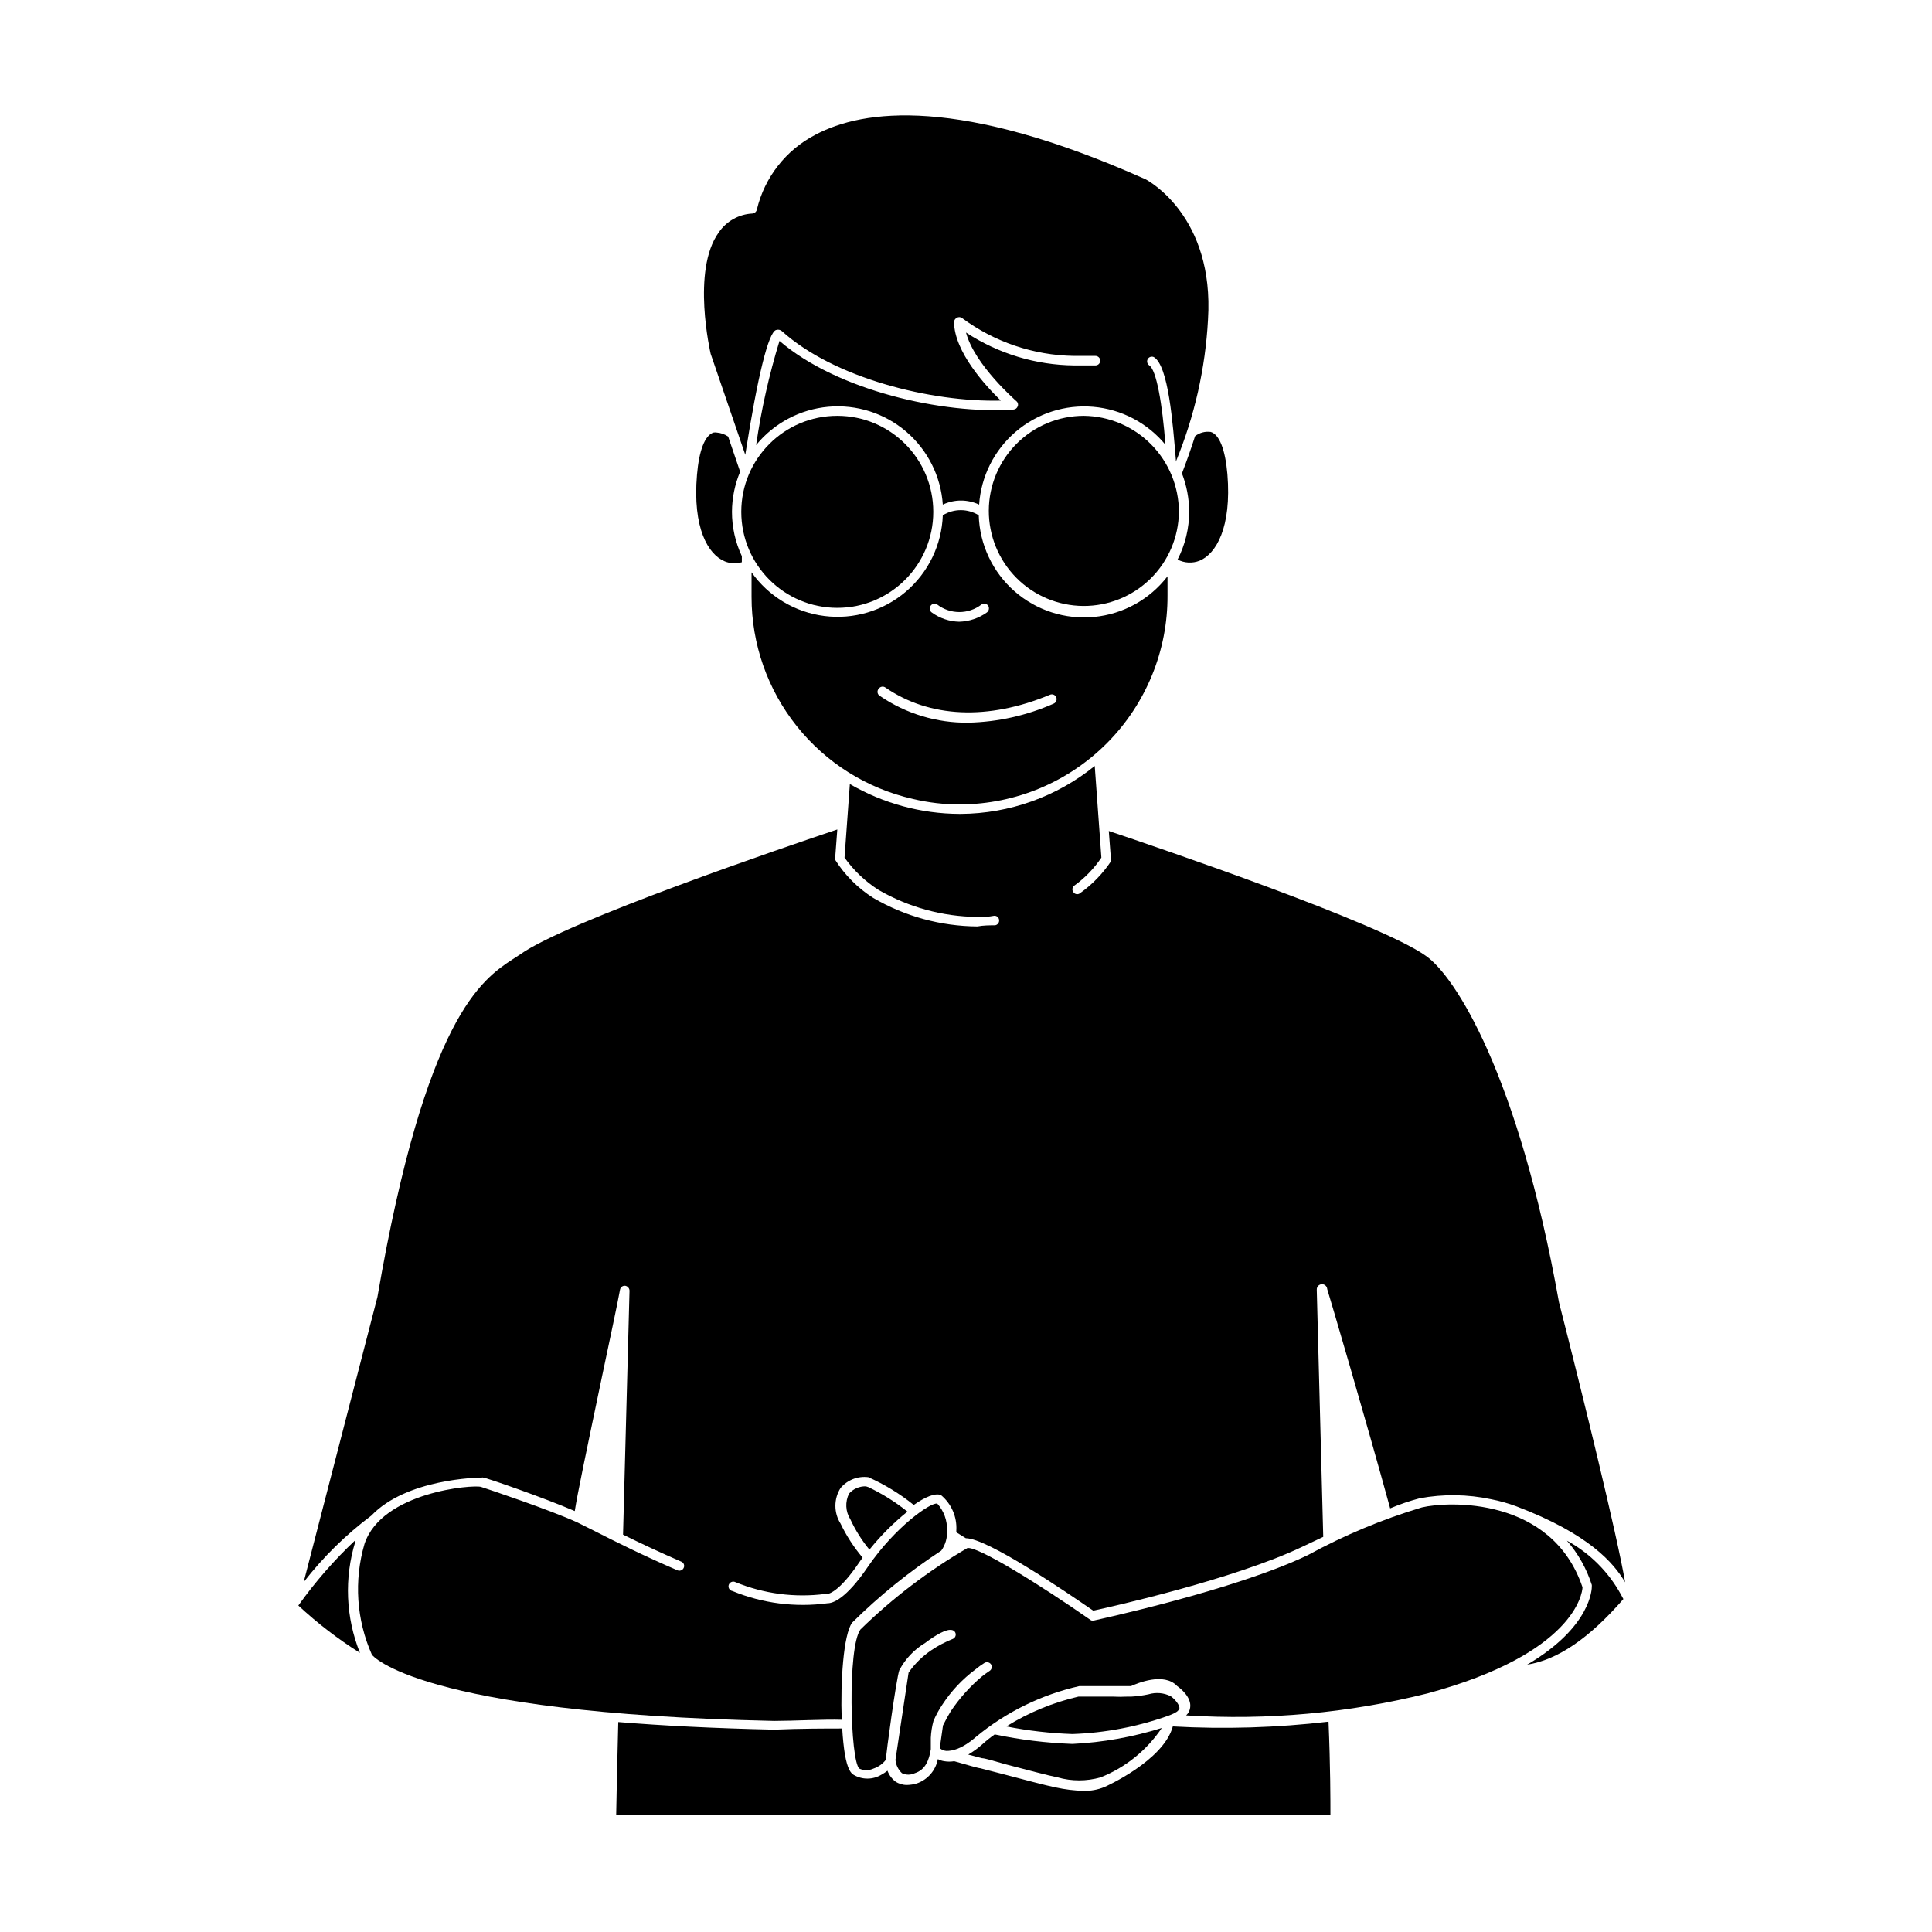
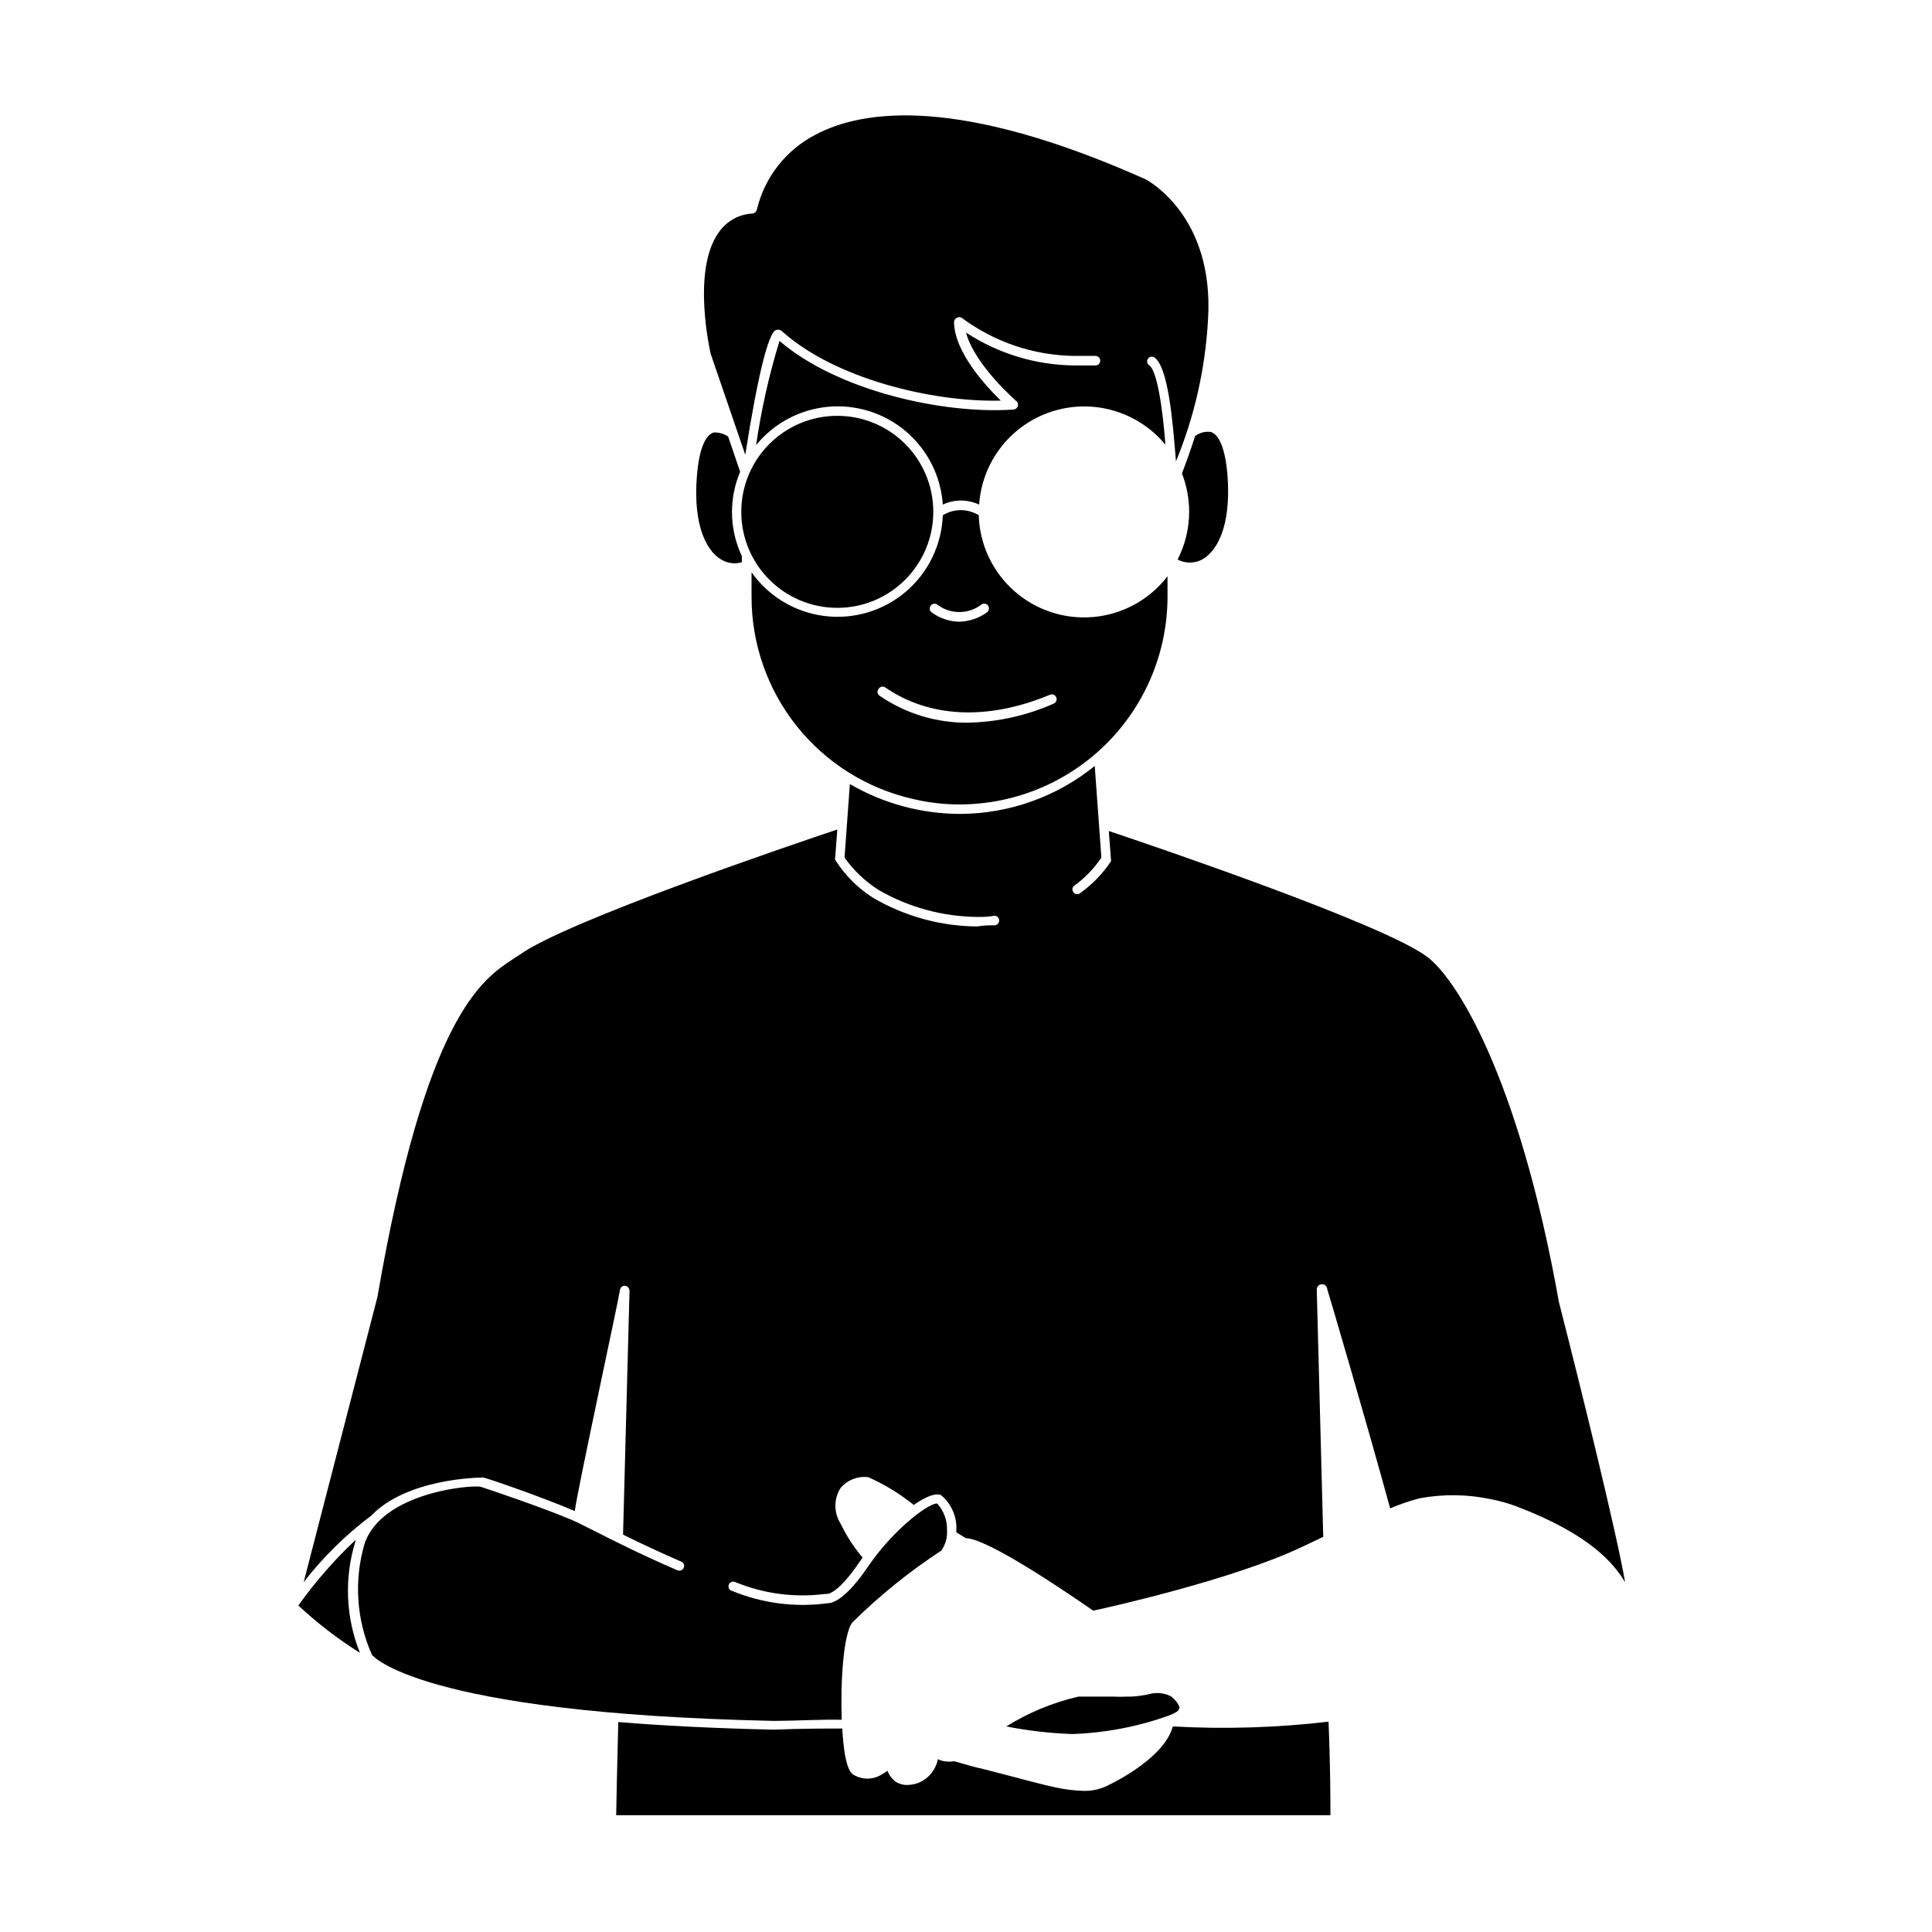
<svg xmlns="http://www.w3.org/2000/svg" fill="#000000" width="800px" height="800px" version="1.1" viewBox="144 144 512 512">
  <g>
-     <path d="m559.25 552.3c2.973 3.422 5.219 7.418 6.598 11.738v0.402c0 0.402 0 10.629-17.129 20.707 8.062-1.258 16.473-7.004 25.492-17.383l-0.656-1.211 0.004 0.004c-3.309-6.027-8.273-10.973-14.309-14.258z" />
    <path d="m238.18 552.5v-0.352c-5.598 5.266-10.66 11.07-15.113 17.332 5.035 4.684 10.5 8.883 16.32 12.543-3.773-9.41-4.199-19.832-1.207-29.523z" />
    <path d="m242.41 545.65c9.32-9.773 28.266-10.078 29.223-10.078v0.004c0.145-0.051 0.305-0.051 0.453 0 0.656 0 15.922 5.289 24.234 8.867 0.656-4.332 2.922-15.113 7.254-35.82 2.117-10.078 4.082-19.195 4.734-22.824 0.105-0.656 0.699-1.117 1.359-1.059 0.656 0.098 1.145 0.652 1.16 1.312 0 0.605-0.855 31.738-1.715 64.641 4.484 2.215 9.723 4.684 15.418 7.152 0.316 0.121 0.57 0.367 0.695 0.684s0.109 0.672-0.039 0.977c-0.277 0.613-0.988 0.902-1.613 0.656-8.816-3.777-16.777-7.758-22.016-10.43l-4.637-2.316c-7.203-3.273-23.375-8.715-25.441-9.371-2.066-0.656-26.301 1.309-30.883 15.113-2.84 9.715-2.144 20.121 1.965 29.371 0 0 11.738 15.516 106.61 17.531 5.039 0 13.25-0.453 17.887-0.301-0.352-10.078 0.453-22.57 2.769-25.746v0.004c7.223-7.137 15.137-13.531 23.629-19.094 1.102-1.555 1.633-3.441 1.512-5.344 0.098-2.609-0.824-5.156-2.57-7.102-1.715-0.453-11.234 6.246-18.391 16.727-5.844 8.613-9.32 9.672-10.68 9.672-8.535 1.156-17.223 0.047-25.191-3.223-0.363-0.055-0.688-0.266-0.883-0.582-0.195-0.312-0.246-0.695-0.133-1.047 0.113-0.355 0.375-0.641 0.715-0.781 0.344-0.141 0.73-0.129 1.059 0.039 7.535 3.102 15.75 4.176 23.828 3.125h0.555s2.82 0 8.566-8.566l0.754-1.059v0.004c-2.32-2.75-4.285-5.777-5.844-9.02-1.816-2.875-1.816-6.543 0-9.422 1.809-2.141 4.578-3.223 7.356-2.871 4.32 1.918 8.367 4.391 12.043 7.356 3.023-2.117 5.644-3.223 7.203-2.621 2.777 2.297 4.293 5.777 4.082 9.371v0.504l2.519 1.562c5.691 0 26.551 14.207 33.754 19.195 4.586-0.957 37.484-8.363 55.418-16.93l5.543-2.621c-0.855-33.152-1.715-64.738-1.715-65.496l0.004 0.004c-0.023-0.367 0.105-0.727 0.352-1 0.246-0.277 0.59-0.441 0.957-0.461 0.766-0.043 1.418 0.547 1.461 1.309 0.605 1.863 10.43 35.266 16.676 58.09 2.535-1.078 5.144-1.969 7.809-2.668 6.269-1.168 12.707-1.082 18.945 0.25 2.262 0.438 4.488 1.059 6.648 1.863 19.398 7.356 25.895 15.113 28.867 20.152-2.168-12.645-11.336-49.977-17.531-74.211-10.781-60.457-27.609-86.504-35.266-91.793-12.141-8.715-71.238-28.816-84.035-33.102l0.555 7.356c0.051 0.234 0.051 0.477 0 0.707-2.188 3.277-4.953 6.129-8.164 8.414-0.262 0.215-0.602 0.309-0.938 0.262-0.336-0.047-0.633-0.234-0.824-0.516-0.215-0.262-0.309-0.602-0.262-0.934 0.047-0.336 0.234-0.637 0.512-0.828 2.805-2.027 5.227-4.535 7.156-7.406l-1.762-24.285h-0.004c-10.055 8.145-22.582 12.621-35.52 12.699h-0.301c-10.215-0.043-20.242-2.769-29.07-7.91l-1.41 19.496c2.426 3.41 5.488 6.32 9.02 8.566 7.953 4.598 16.961 7.062 26.148 7.152 1.512 0 2.973 0 4.434-0.301 0.328-0.043 0.66 0.051 0.918 0.262 0.254 0.207 0.414 0.516 0.441 0.844 0.043 0.336-0.051 0.672-0.262 0.938-0.207 0.266-0.512 0.438-0.848 0.477-1.461 0-3.023 0-4.637 0.301-9.703-0.059-19.223-2.664-27.605-7.559-4.062-2.574-7.504-6.016-10.078-10.074-0.074-0.23-0.074-0.477 0-0.707l0.555-7.356c-12.797 4.281-71.895 24.383-84.035 33.102l-2.016 1.309c-8.012 5.289-23.023 15.113-35.82 89.477l-19.547 75.57c5.16-6.652 11.195-12.582 17.934-17.633z" />
    <path d="m454.81 601.52c-2.469 9.117-17.984 16.02-18.137 16.07-1.742 0.707-3.613 1.051-5.492 1.008-2.492-0.07-4.969-0.371-7.406-0.906-2.57-0.504-8.766-2.168-13.754-3.477l-6.246-1.613c-0.453 0-3.176-0.805-6.902-1.863-0.867 0.148-1.754 0.148-2.621 0-0.598-0.082-1.18-0.27-1.711-0.555-0.566 3-2.703 5.465-5.594 6.449-0.832 0.25-1.699 0.387-2.57 0.402-1.09 0.016-2.164-0.301-3.07-0.906-0.965-0.738-1.699-1.734-2.117-2.871-0.508 0.398-1.047 0.754-1.613 1.059-2.277 1.375-5.129 1.375-7.406 0-0.707-0.453-1.562-1.461-2.266-5.391-0.301-1.863-0.555-4.231-0.707-6.852-3.777 0-11.184 0-18.035 0.301-16.02-0.352-29.676-1.059-41.312-2.016-0.301 11.84-0.504 20.957-0.555 24.688h189.28c0-3.777 0-12.898-0.504-24.789-13.691 1.609-27.496 2.031-41.262 1.262z" />
    <path d="m457.23 269.46c1.242 3.215 1.891 6.629 1.914 10.078 0.004 4.43-1.047 8.801-3.07 12.746 1.809 0.949 3.945 1.059 5.844 0.301 4.332-1.812 8.516-8.766 7.356-22.922-0.555-6.5-2.117-10.48-4.383-11.184v-0.004c-1.488-0.215-3 0.184-4.184 1.109-1.008 3.176-2.164 6.449-3.477 9.875z" />
    <path d="m337.98 279.64c0.016-3.648 0.75-7.262 2.164-10.629l-3.176-9.32h0.004c-0.898-0.609-1.941-0.973-3.023-1.059-0.285-0.051-0.574-0.051-0.855 0-2.266 0.707-3.828 4.684-4.383 11.184-1.211 14.156 2.973 21.109 7.305 22.922v0.004c1.453 0.613 3.074 0.699 4.582 0.25v-1.613 0.004c-1.727-3.676-2.621-7.684-2.617-11.742z" />
-     <path d="m398.54 357.18c14.625-0.066 28.625-5.945 38.918-16.34 10.289-10.395 16.027-24.453 15.945-39.082v-5.039 0.004c-4.707 6.125-11.746 10.023-19.434 10.77-7.691 0.746-15.344-1.727-21.145-6.832-5.797-5.109-9.219-12.387-9.449-20.109-2.918-1.812-6.609-1.812-9.523 0-0.281 7.828-3.84 15.184-9.809 20.258-5.969 5.078-13.797 7.414-21.57 6.434-7.773-0.977-14.781-5.18-19.305-11.578v6.551c0 12.438 4.231 24.512 11.992 34.234 7.762 9.719 18.598 16.516 30.73 19.27 4.141 0.996 8.387 1.488 12.648 1.461zm-7.91-52.648c0.383-0.559 1.141-0.715 1.711-0.352 3.469 2.688 8.32 2.688 11.789 0 0.59-0.371 1.363-0.215 1.766 0.352 0.34 0.594 0.191 1.348-0.355 1.762-2.148 1.539-4.711 2.398-7.356 2.469-2.59-0.059-5.102-0.902-7.203-2.418-0.297-0.184-0.504-0.484-0.574-0.828-0.066-0.344 0.016-0.703 0.223-0.984zm-13.754 21.965c0.191-0.273 0.484-0.461 0.816-0.52 0.332-0.055 0.672 0.023 0.945 0.219 11.688 8.062 27.207 8.766 43.629 1.914 0.316-0.133 0.668-0.133 0.98 0 0.312 0.133 0.559 0.387 0.684 0.703 0.246 0.656-0.066 1.387-0.707 1.664-7.117 3.144-14.789 4.856-22.57 5.039-8.348 0.109-16.527-2.352-23.426-7.055-0.348-0.18-0.59-0.512-0.66-0.895-0.07-0.387 0.043-0.781 0.309-1.07z" />
+     <path d="m398.54 357.18c14.625-0.066 28.625-5.945 38.918-16.34 10.289-10.395 16.027-24.453 15.945-39.082v-5.039 0.004c-4.707 6.125-11.746 10.023-19.434 10.77-7.691 0.746-15.344-1.727-21.145-6.832-5.797-5.109-9.219-12.387-9.449-20.109-2.918-1.812-6.609-1.812-9.523 0-0.281 7.828-3.84 15.184-9.809 20.258-5.969 5.078-13.797 7.414-21.57 6.434-7.773-0.977-14.781-5.18-19.305-11.578v6.551c0 12.438 4.231 24.512 11.992 34.234 7.762 9.719 18.598 16.516 30.73 19.27 4.141 0.996 8.387 1.488 12.648 1.461m-7.91-52.648c0.383-0.559 1.141-0.715 1.711-0.352 3.469 2.688 8.32 2.688 11.789 0 0.59-0.371 1.363-0.215 1.766 0.352 0.34 0.594 0.191 1.348-0.355 1.762-2.148 1.539-4.711 2.398-7.356 2.469-2.59-0.059-5.102-0.902-7.203-2.418-0.297-0.184-0.504-0.484-0.574-0.828-0.066-0.344 0.016-0.703 0.223-0.984zm-13.754 21.965c0.191-0.273 0.484-0.461 0.816-0.52 0.332-0.055 0.672 0.023 0.945 0.219 11.688 8.062 27.207 8.766 43.629 1.914 0.316-0.133 0.668-0.133 0.98 0 0.312 0.133 0.559 0.387 0.684 0.703 0.246 0.656-0.066 1.387-0.707 1.664-7.117 3.144-14.789 4.856-22.57 5.039-8.348 0.109-16.527-2.352-23.426-7.055-0.348-0.18-0.59-0.512-0.66-0.895-0.07-0.387 0.043-0.781 0.309-1.07z" />
    <path d="m349.62 231.47c0.551-0.211 1.176-0.094 1.613 0.305 13.805 12.445 39.5 18.844 57.988 18.391-4.082-3.981-12.293-12.898-12.395-20.809 0.02-0.469 0.289-0.895 0.707-1.109 0.41-0.281 0.949-0.281 1.359 0 8.594 6.379 18.973 9.902 29.676 10.074h5.742c0.332 0 0.652 0.133 0.891 0.371 0.234 0.234 0.367 0.555 0.367 0.891 0 0.332-0.133 0.652-0.367 0.891-0.238 0.234-0.559 0.367-0.891 0.367h-5.594c-10.211-0.09-20.176-3.117-28.715-8.715 2.266 8.566 13.25 18.086 13.352 18.188h-0.004c0.414 0.324 0.555 0.879 0.355 1.359-0.164 0.484-0.602 0.824-1.109 0.859-18.742 1.309-46.754-5.039-62.02-18.188-2.769 9.027-4.84 18.258-6.195 27.605 4.746-5.82 11.641-9.48 19.121-10.152 7.484-0.672 14.918 1.695 20.633 6.574 5.711 4.879 9.215 11.855 9.719 19.348 3.047-1.434 6.578-1.434 9.625 0 0.508-7.473 4-14.43 9.688-19.301 5.691-4.875 13.098-7.254 20.562-6.609 7.465 0.645 14.352 4.266 19.121 10.043-0.805-10.68-2.367-19.902-4.332-21.059v-0.004c-0.523-0.379-0.672-1.09-0.348-1.648 0.324-0.559 1.02-0.781 1.605-0.516 3.879 2.266 5.039 17.582 5.844 27.258v-0.004c-0.016 0.152-0.016 0.305 0 0.453 4.938-11.973 7.816-24.699 8.516-37.633 1.715-27.305-15.77-36.777-16.523-37.18-49.324-22.02-74.816-18.594-87.562-11.789-7.785 4.043-13.43 11.266-15.469 19.797-0.121 0.562-0.586 0.988-1.156 1.059-3.617 0.172-6.941 2.039-8.969 5.039-7.254 10.078-2.168 31.891-2.117 32.145l9.168 26.754c3.328-21.266 6.148-32.297 8.113-33.055z" />
-     <path d="m373.45 537.89c-1.688-0.035-3.305 0.66-4.434 1.914-1.098 2.188-0.965 4.789 0.352 6.852 1.332 2.875 3.023 5.566 5.039 8.012 2.988-3.711 6.363-7.09 10.074-10.074-3.195-2.566-6.676-4.746-10.379-6.5z" />
-     <path d="m404.33 606.26c-1.16 1.02-2.406 1.93-3.731 2.723l3.629 0.957c0.805 0 3.324 0.805 6.449 1.664 5.039 1.309 11.082 2.922 13.602 3.426v-0.004c3.723 1.059 7.664 1.059 11.387 0 6.606-2.629 12.258-7.195 16.223-13.098-7.68 2.414-15.637 3.836-23.68 4.231-6.926-0.254-13.82-1.098-20.605-2.519-1.145 0.805-2.238 1.68-3.273 2.621z" />
    <path d="m453.45 598.75c0.805-0.273 1.582-0.629 2.316-1.055 0.379-0.23 0.668-0.59 0.809-1.008 0-0.957-1.258-2.418-2.316-3.176h-0.004c-1.828-0.91-3.938-1.09-5.894-0.504-1.477 0.32-2.973 0.523-4.484 0.605h-0.855c-1.461 0.074-2.922 0.074-4.383 0h-8.816c-6.773 1.562-13.242 4.234-19.145 7.91 5.781 1.141 11.645 1.812 17.531 2.016 8.609-0.301 17.121-1.914 25.242-4.789z" />
-     <path d="m563.38 564.64c-8.113-24.031-35.621-22.824-42.57-21.16-10.492 3.148-20.621 7.387-30.23 12.645-19.445 9.32-56.125 17.18-56.477 17.281-0.309 0.121-0.648 0.121-0.957 0-13.855-9.672-30.23-19.75-32.797-19.145-10.289 5.996-19.797 13.238-28.316 21.562-3.477 4.684-2.719 34.812-0.301 36.879 1.184 0.547 2.547 0.547 3.731 0 1.316-0.441 2.477-1.266 3.324-2.367 0-1.613 2.719-21.211 3.527-23.68 1.574-3 3.945-5.512 6.852-7.254 2.82-2.117 5.644-3.777 7.106-3.426h-0.004c0.551 0.09 0.969 0.551 1.008 1.105 0.039 0.555-0.289 1.062-0.805 1.262-1.984 0.785-3.875 1.781-5.644 2.973-2.363 1.59-4.414 3.606-6.043 5.945l-3.477 23.125c0.121 1.344 0.73 2.598 1.711 3.527 1.082 0.523 2.344 0.523 3.426 0 2.82-0.906 3.777-3.477 4.231-6.348v-3.074h0.004c0.074-1.5 0.309-2.988 0.703-4.434 0.652-1.516 1.445-2.969 2.367-4.336 2.352-3.598 5.32-6.75 8.766-9.32 0.75-0.621 1.543-1.195 2.371-1.711 0.602-0.359 1.375-0.18 1.762 0.402 0.352 0.586 0.176 1.348-0.402 1.715-0.707 0.453-1.359 0.957-2.016 1.461-3.172 2.672-5.953 5.773-8.262 9.219-0.707 1.16-1.41 2.418-2.066 3.777l-0.754 5.289c-0.031 0.27-0.031 0.539 0 0.809 0.477 0.379 1.055 0.605 1.66 0.652 1.461 0 3.981-0.352 7.961-3.828 7.922-6.512 17.254-11.086 27.258-13.352h13.703c1.562-0.707 8.715-3.777 12.242 0 0.805 0.555 3.879 2.973 3.426 5.742v0.004c-0.113 0.773-0.488 1.484-1.059 2.016 21.52 1.359 43.117-0.609 64.035-5.844 38.844-10.531 40.957-26.504 41.008-28.113z" />
    <path d="m391.33 279.64c0 14.055-11.391 25.445-25.441 25.445s-25.441-11.391-25.441-25.445c0-14.051 11.391-25.441 25.441-25.441s25.441 11.391 25.441 25.441" />
-     <path d="m431.23 254.2c-6.664 0-13.059 2.644-17.781 7.352-4.723 4.703-7.387 11.09-7.406 17.758-0.023 6.664 2.598 13.066 7.289 17.805 4.691 4.738 11.066 7.422 17.734 7.469 6.664 0.043 13.078-2.559 17.828-7.231 4.754-4.676 7.461-11.043 7.527-17.711-0.012-6.699-2.664-13.125-7.379-17.887s-11.113-7.473-17.812-7.555z" />
  </g>
</svg>